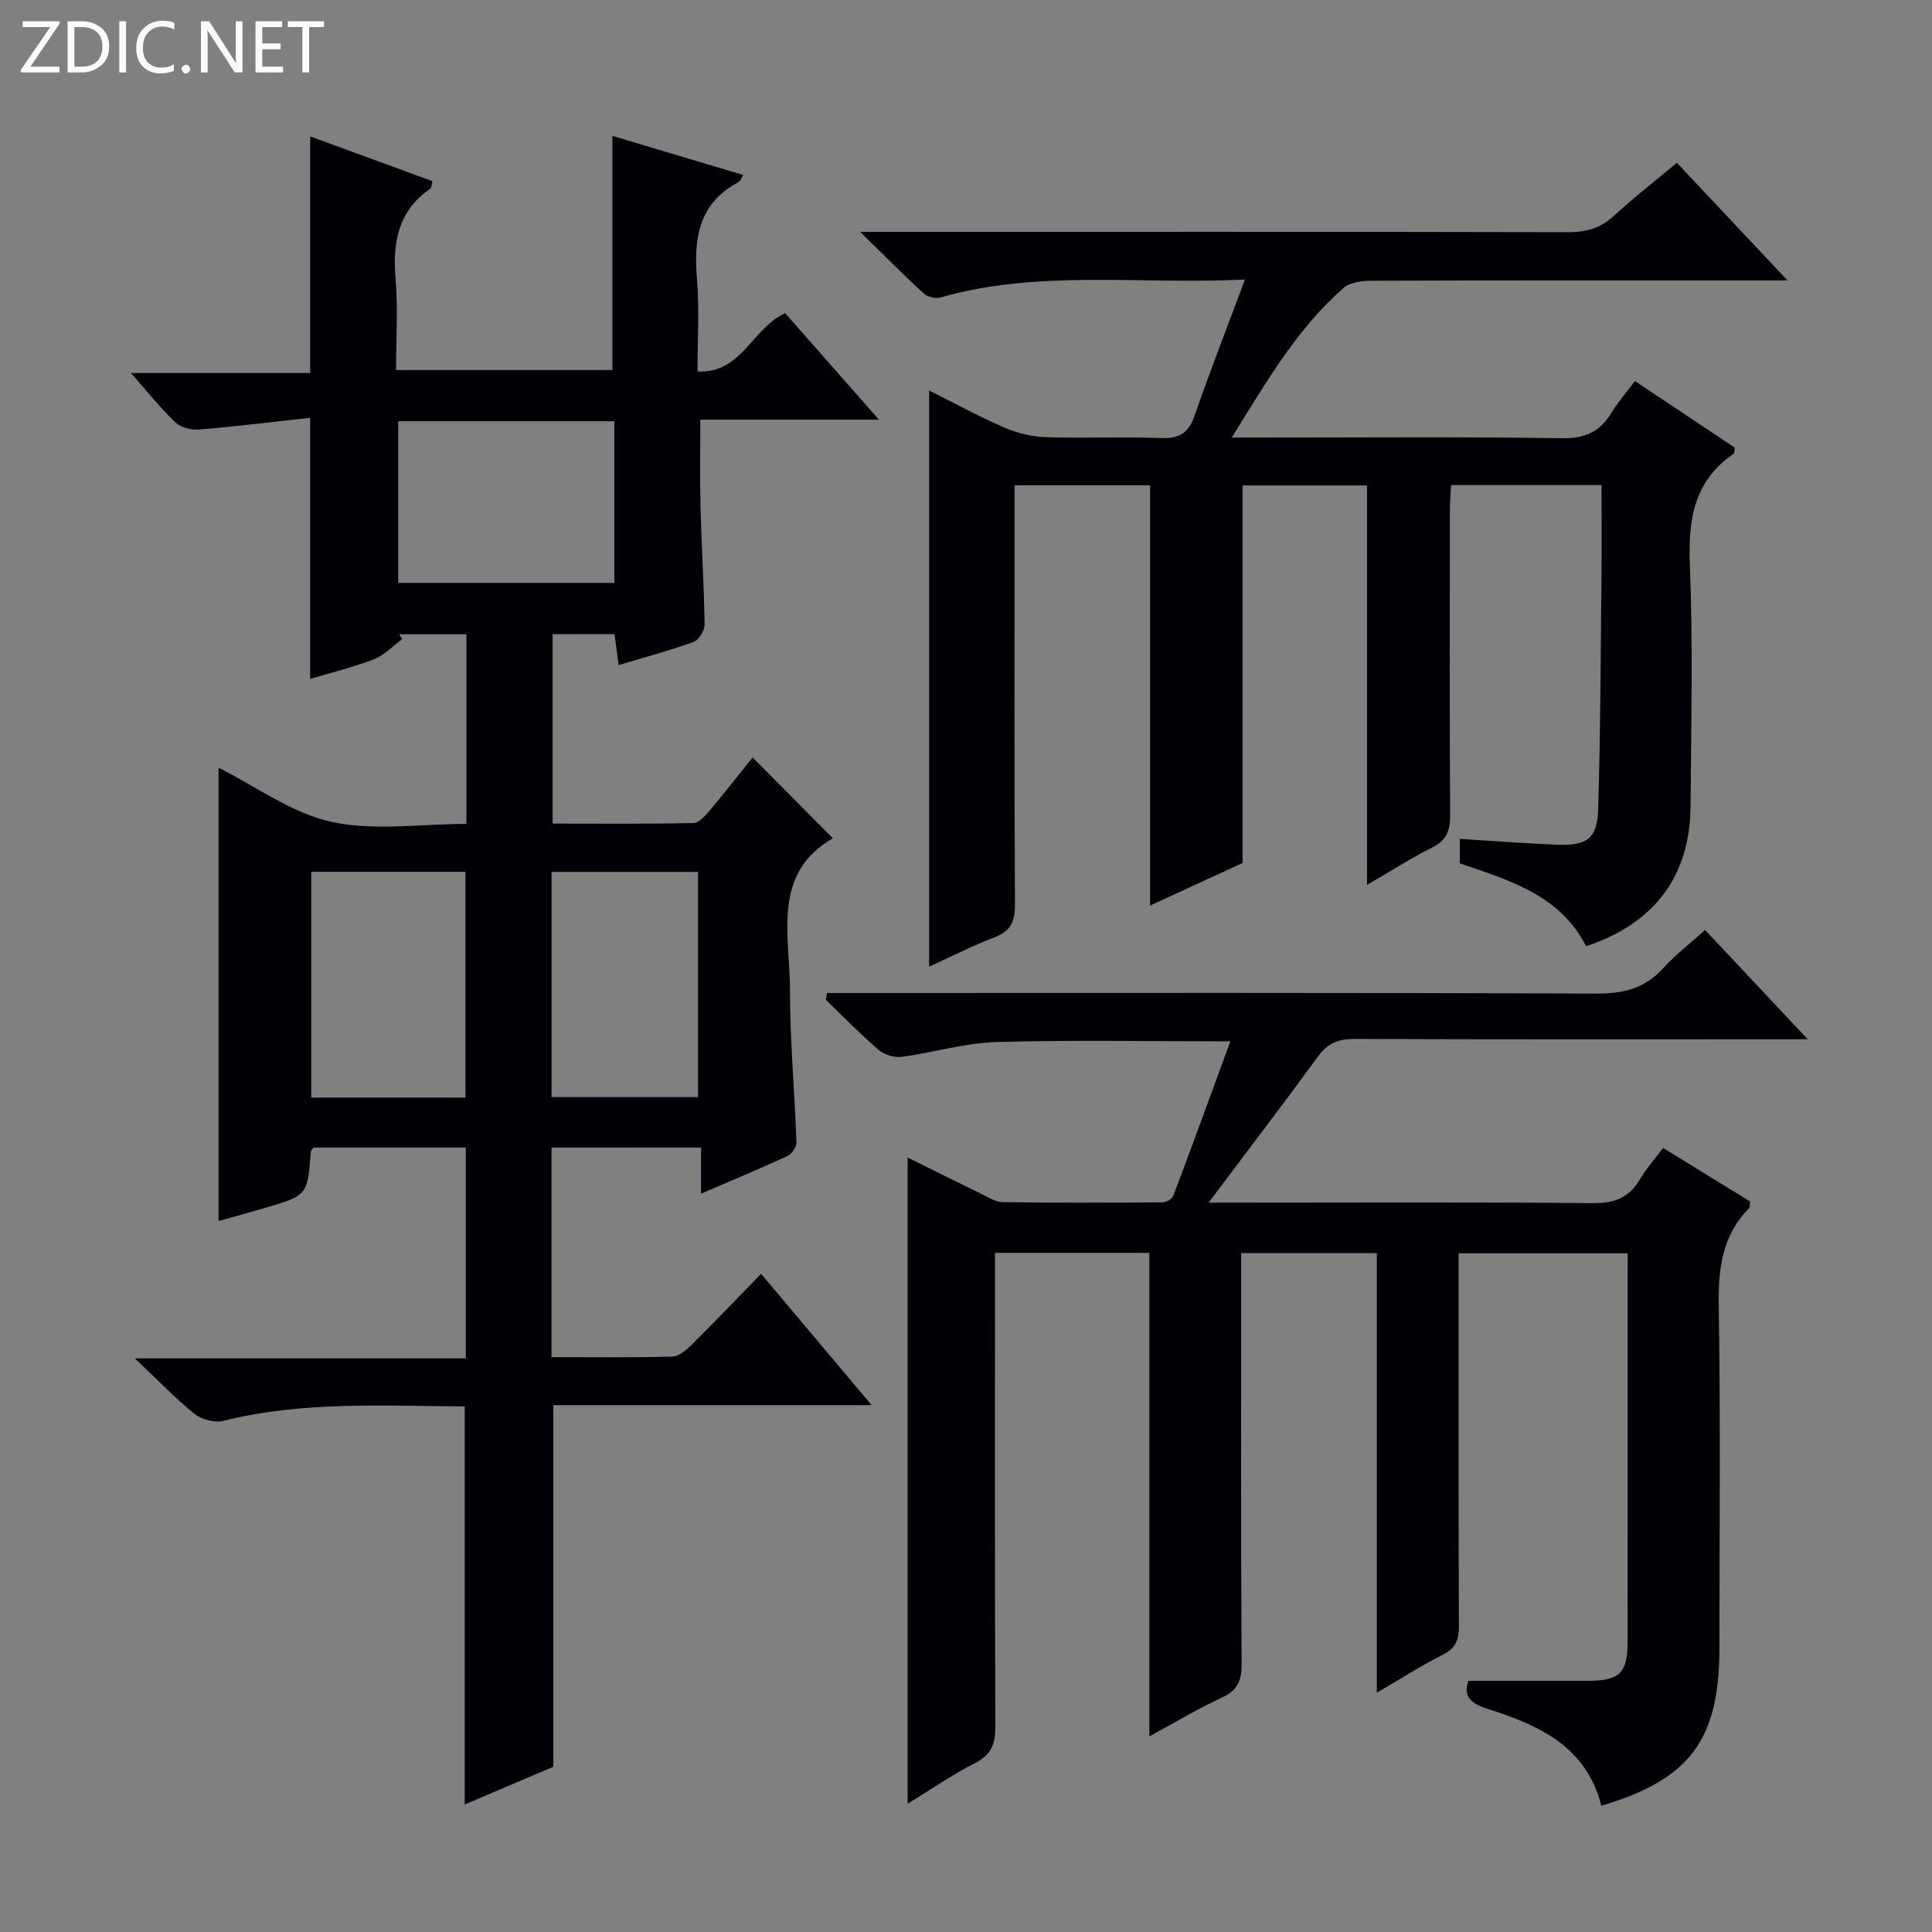
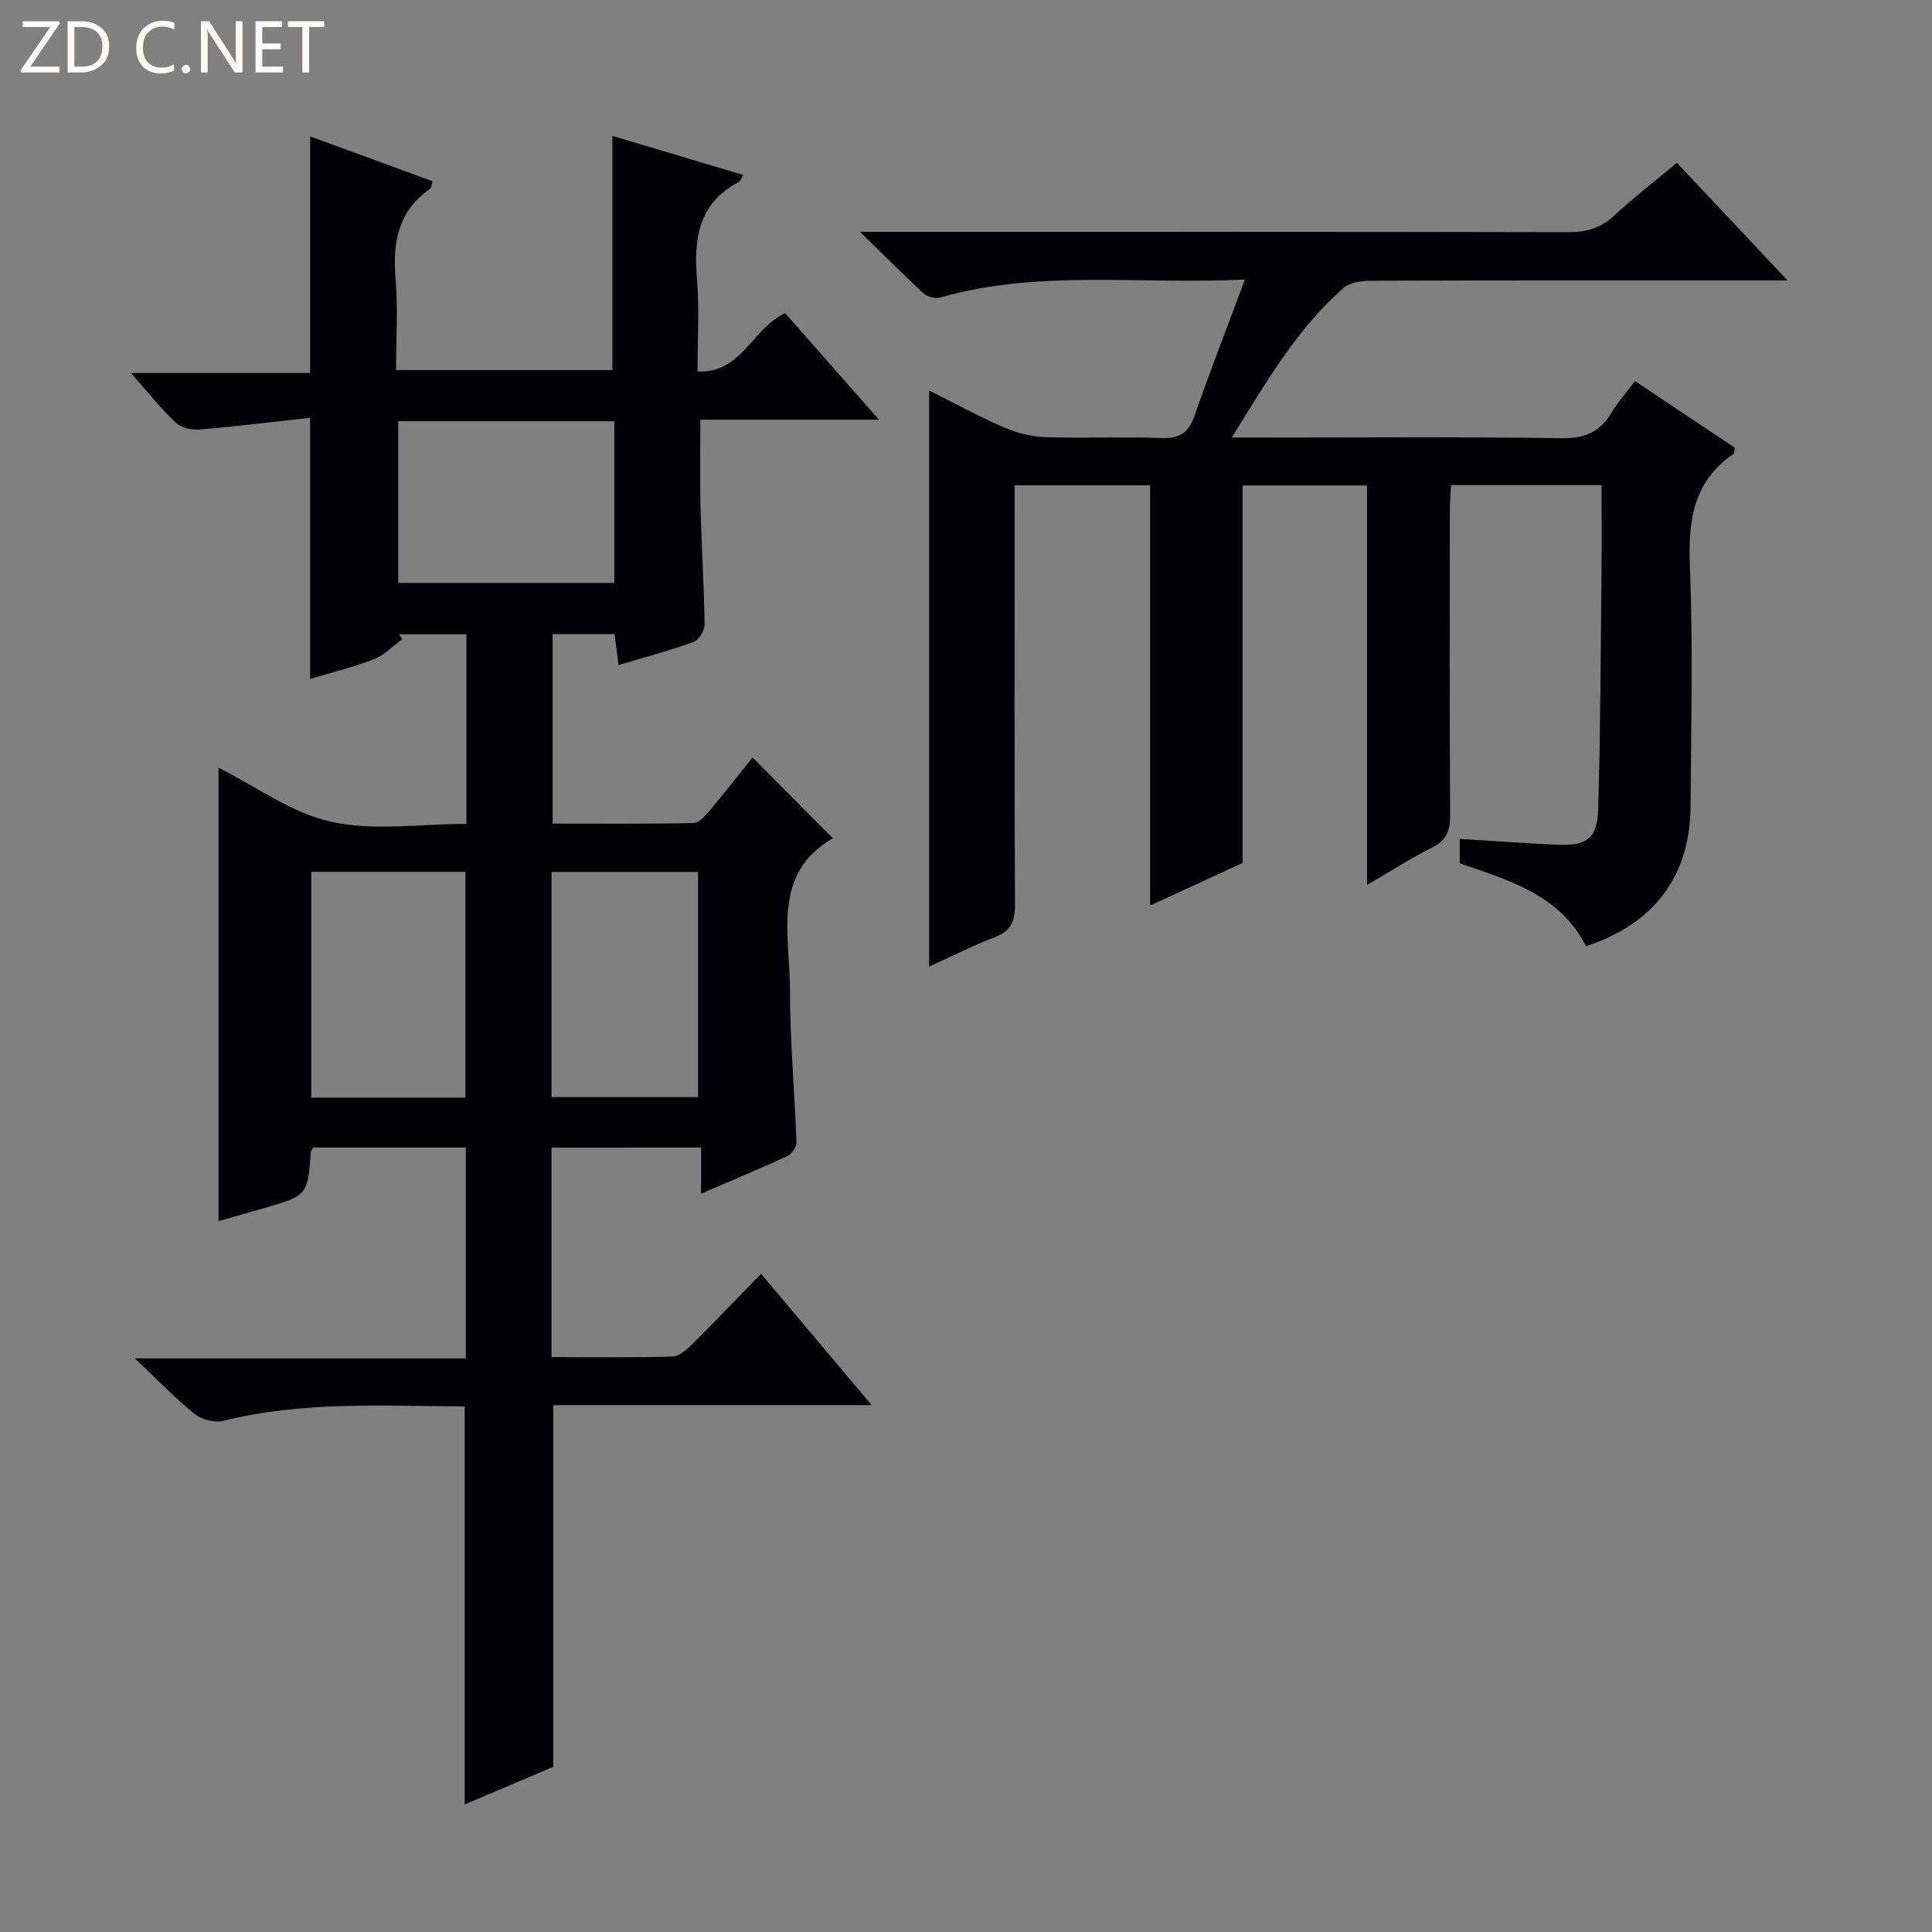
<svg xmlns="http://www.w3.org/2000/svg" enable-background="new 0 0 400 400" viewBox="0 0 400 400">
  <rect x="0" y="0" width="400" height="400" fill="#808080" stroke="none" />
  <g fill="#fcfbfa">
    <path d="m12.4 4.8-6.1 9h6v1.2h-8v-.5l6.1-8.9h-5.7v-1.2h7.6v.4z" />
    <path d="m14 15v-10.6h3c1.6 0 2.9.5 4 1.4s1.6 2.2 1.6 3.8-.5 3-1.6 3.9-2.4 1.5-4 1.5zm1.4-9.4v8.2h1.6c1.3 0 2.4-.4 3.1-1.1s1.1-1.8 1.1-3.1-.4-2.3-1.2-3-1.8-1-3.1-1z" />
-     <path d="m26.1 4.4v10.6h-1.4v-10.6z" />
    <path d="m36.1 14.6c-.8.4-1.8.6-2.9.6-1.5 0-2.7-.5-3.6-1.4s-1.4-2.2-1.4-3.8c0-1.7.5-3.1 1.5-4.1s2.3-1.6 3.9-1.6c1 0 1.8.1 2.5.4v1.4c-.8-.4-1.6-.6-2.5-.6-1.2 0-2.1.4-2.9 1.2s-1.1 1.8-1.1 3.2c0 1.3.3 2.3 1 3s1.6 1.1 2.7 1.1c1 0 2-.2 2.7-.7v1.3z" />
    <path d="m37.6 14.3c0-.2.1-.5.3-.6s.4-.3.6-.3c.3 0 .5.1.6.3s.3.4.3.6-.1.4-.3.6-.4.3-.6.3c-.3 0-.5-.1-.6-.3s-.3-.4-.3-.6z" />
    <path d="m50.2 15h-1.6l-5.3-8.2c-.2-.2-.3-.5-.4-.7 0 .2.1.7.1 1.5v7.4h-1.4v-10.6h1.7l5.2 8.1c.2.4.4.6.4.7 0-.3-.1-.8-.1-1.5v-7.3h1.4z" />
    <path d="m58.6 15h-5.7v-10.6h5.5v1.2h-4.1v3.4h3.8v1.2h-3.8v3.6h4.3z" />
    <path d="m67.1 5.6h-3.1v9.4h-1.4v-9.4h-3v-1.2h7.5z" />
  </g>
  <path d="m114.18 237.6v43.38c8.44 0 16.72.12 24.99-.11 1.38-.04 2.94-1.36 4.04-2.46 4.73-4.69 9.33-9.51 14.36-14.69 7.66 9.1 14.98 17.79 22.9 27.2-22.56 0-44.13 0-65.92 0v74.88c-5.7 2.43-11.76 5-18.34 7.8 0-27.76 0-54.87 0-82.42-16.7-.07-33.45-1.14-49.98 2.99-1.79.45-4.47-.26-5.94-1.43-4-3.21-7.56-6.96-12.37-11.5h68.52c0-14.75 0-28.99 0-43.65-10.5 0-21.04 0-31.56 0-.21.34-.5.61-.52.89-.7 9.02-.69 9.03-9.75 11.67-3.14.92-6.3 1.79-9.36 2.66 0-31.5 0-62.69 0-93.87 7.72 3.87 15.11 9.39 23.32 11.2 8.85 1.95 18.48.44 28 .44 0-13.42 0-26.17 0-39.26-4.75 0-9.33 0-13.92 0 .21.33.41.66.62 1-1.93 1.42-3.66 3.31-5.81 4.15-4.3 1.68-8.83 2.77-13.25 4.1 0-17.8 0-35.33 0-54.07-7.65.84-15.31 1.79-22.99 2.43-1.6.13-3.76-.39-4.86-1.44-3.1-2.95-5.79-6.33-9.27-10.26h37.13c0-16.5 0-32.5 0-48.99 8.47 3.1 16.83 6.16 25.31 9.27-.19.71-.16 1.35-.44 1.55-6.69 4.62-7.83 11.17-7.19 18.75.52 6.11.1 12.3.1 18.81h44.79c0-16.04 0-32.09 0-48.49 8.72 2.61 17.82 5.32 27.1 8.1-.43.67-.59 1.26-.96 1.46-8.41 4.43-9.32 11.83-8.62 20.27.51 6.11.1 12.29.1 18.96 9.22.4 11.21-8.88 18.14-12.09 6.03 6.85 12.34 14.01 19.43 22.06-12.99 0-24.98 0-36.98 0 0 6.43-.12 12.2.03 17.97.21 8.14.73 16.28.85 24.43.02 1.23-1.18 3.21-2.26 3.6-4.97 1.81-10.1 3.17-15.55 4.81-.3-2.31-.55-4.22-.83-6.41-4.2 0-8.31 0-12.83 0v39.23c9.63 0 19.4.09 29.16-.12 1.15-.02 2.46-1.52 3.38-2.61 3.11-3.69 6.07-7.49 8.86-10.97 5.65 5.69 11.19 11.27 16.63 16.74-12.77 7.33-8.88 20.16-8.88 31.58 0 10.45.97 20.91 1.34 31.37.03.95-.96 2.42-1.86 2.83-5.71 2.64-11.52 5.05-17.89 7.79 0-3.36 0-6.24 0-9.54-10.5.01-20.53.01-30.97.01zm-49.74-10.35h31.93c0-15.83 0-31.32 0-46.75-10.86 0-21.27 0-31.93 0zm18.01-140.04v33.48h44.74c0-11.27 0-22.31 0-33.48-15.03 0-29.67 0-44.74 0zm31.74 139.93h30.34c0-15.85 0-31.25 0-46.62-10.33 0-20.24 0-30.34 0z" fill="#010105" />
-   <path d="m237.96 359.5c0-33.91 0-66.85 0-100.11-10.58 0-20.84 0-31.96 0v5.57c0 30.83-.05 61.66.07 92.49.01 3.52-.76 5.81-4.14 7.54-4.85 2.48-9.37 5.61-14.01 8.45 0-44.67 0-89.09 0-133.78 4.83 2.39 9.98 4.96 15.15 7.47 1.48.72 3.05 1.74 4.59 1.76 11 .16 21.99.12 32.99.04.78-.01 2.02-.67 2.26-1.32 3.96-10.5 7.8-21.04 11.82-32.01-16.95 0-32.74-.32-48.51.15-6.56.2-13.06 2.21-19.62 3.07-1.52.2-3.58-.49-4.75-1.5-3.78-3.25-7.27-6.85-10.87-10.31.08-.47.17-.95.25-1.42h5.44c51.33 0 102.65-.09 153.97.12 5.57.02 9.94-1.12 13.71-5.26 2.54-2.79 5.59-5.13 8.67-7.9 6.87 7.31 13.54 14.4 21.26 22.62-2.96 0-4.67 0-6.37 0-29.16 0-58.32.05-87.49-.07-3.32-.01-5.54.89-7.52 3.6-7.14 9.78-14.49 19.4-22.67 30.29h6.57c24.33 0 48.66-.13 72.99.11 4.51.04 7.54-1.14 9.78-5 1.24-2.13 2.94-4 4.76-6.43 6.15 3.78 12.15 7.47 18.01 11.08-.11.78-.04 1.2-.21 1.38-5.56 5.64-6.4 12.46-6.28 20.11.38 23.66.14 47.32.14 70.99 0 18.99-6.12 27.2-24.46 32.63-3.08-12.32-13.05-16.76-23.69-20.1-3.74-1.18-4.84-2.89-3.83-5.76 8.46 0 16.57.01 24.67 0 6.67-.01 8.29-1.58 8.3-8.14.02-26.66.01-53.32.01-80.38-11.57 0-22.95 0-35 0v5.24c0 24-.04 47.99.06 71.99.01 2.79-.64 4.52-3.28 5.85-4.42 2.24-8.62 4.93-13.71 7.9 0-30.69 0-60.67 0-91.02-9.54 0-18.44 0-28.08 0v5.18c0 26.66-.07 53.33.08 79.99.02 3.46-.93 5.43-4.16 6.9-4.78 2.19-9.33 4.95-14.94 7.99z" fill="#010105" />
  <path d="m257.75 57.88c-21.99 1.06-42.74-2.11-63.03 3.71-1.02.29-2.69-.11-3.47-.82-4.14-3.8-8.09-7.8-13.18-12.77h6.64c46.66 0 93.33-.04 139.99.07 3.72.01 6.65-.82 9.42-3.37 4.14-3.81 8.6-7.27 13.06-10.99 7.5 7.97 14.75 15.67 22.91 24.35-2.97 0-4.71 0-6.45 0-26.5 0-53-.03-79.5.06-2.02.01-4.59.28-5.97 1.5-9.61 8.41-15.9 19.32-23.15 30.97h6.37c20.67 0 41.33-.18 61.99.14 4.77.07 7.85-1.31 10.23-5.24 1.37-2.26 3.15-4.27 4.89-6.6 7.01 4.68 13.9 9.28 20.68 13.81-.12.67-.07 1.13-.25 1.25-8.25 5.64-9.43 13.63-9.06 23.02.66 16.64.26 33.32.14 49.99-.1 14.44-7.54 24.31-21.63 28.94-5.42-10.63-15.97-13.68-26.15-17.15 0-1.64 0-3.08 0-5.07 6.85.42 13.43.93 20.03 1.21 6.33.26 8.45-1.23 8.63-7.44.48-16.14.51-32.29.68-48.44.06-6.12.01-12.24.01-18.58-10.63 0-20.58 0-31.15 0-.09 1.77-.25 3.52-.25 5.27-.02 21-.08 42 .06 63 .02 3.18-.66 5.24-3.69 6.75-4.41 2.2-8.58 4.89-13.52 7.76 0-27.96 0-55.18 0-82.71-8.71 0-16.97 0-25.77 0v78.17c-6.44 2.96-12.43 5.72-19.15 8.82 0-29.34 0-58.03 0-87.01-9.49 0-18.41 0-28.05 0v5.37c0 27.17-.07 54.33.08 81.5.02 3.5-.92 5.45-4.27 6.73-4.6 1.75-9 4.01-13.5 6.05 0-39.89 0-79.3 0-119.28 5.21 2.6 10.28 5.38 15.56 7.67 2.65 1.15 5.67 1.89 8.56 1.99 7.99.26 16-.11 23.99.18 3.81.14 5.65-1.15 6.88-4.73 3.14-9.08 6.64-18.01 10.39-28.08z" fill="#010105" />
</svg>